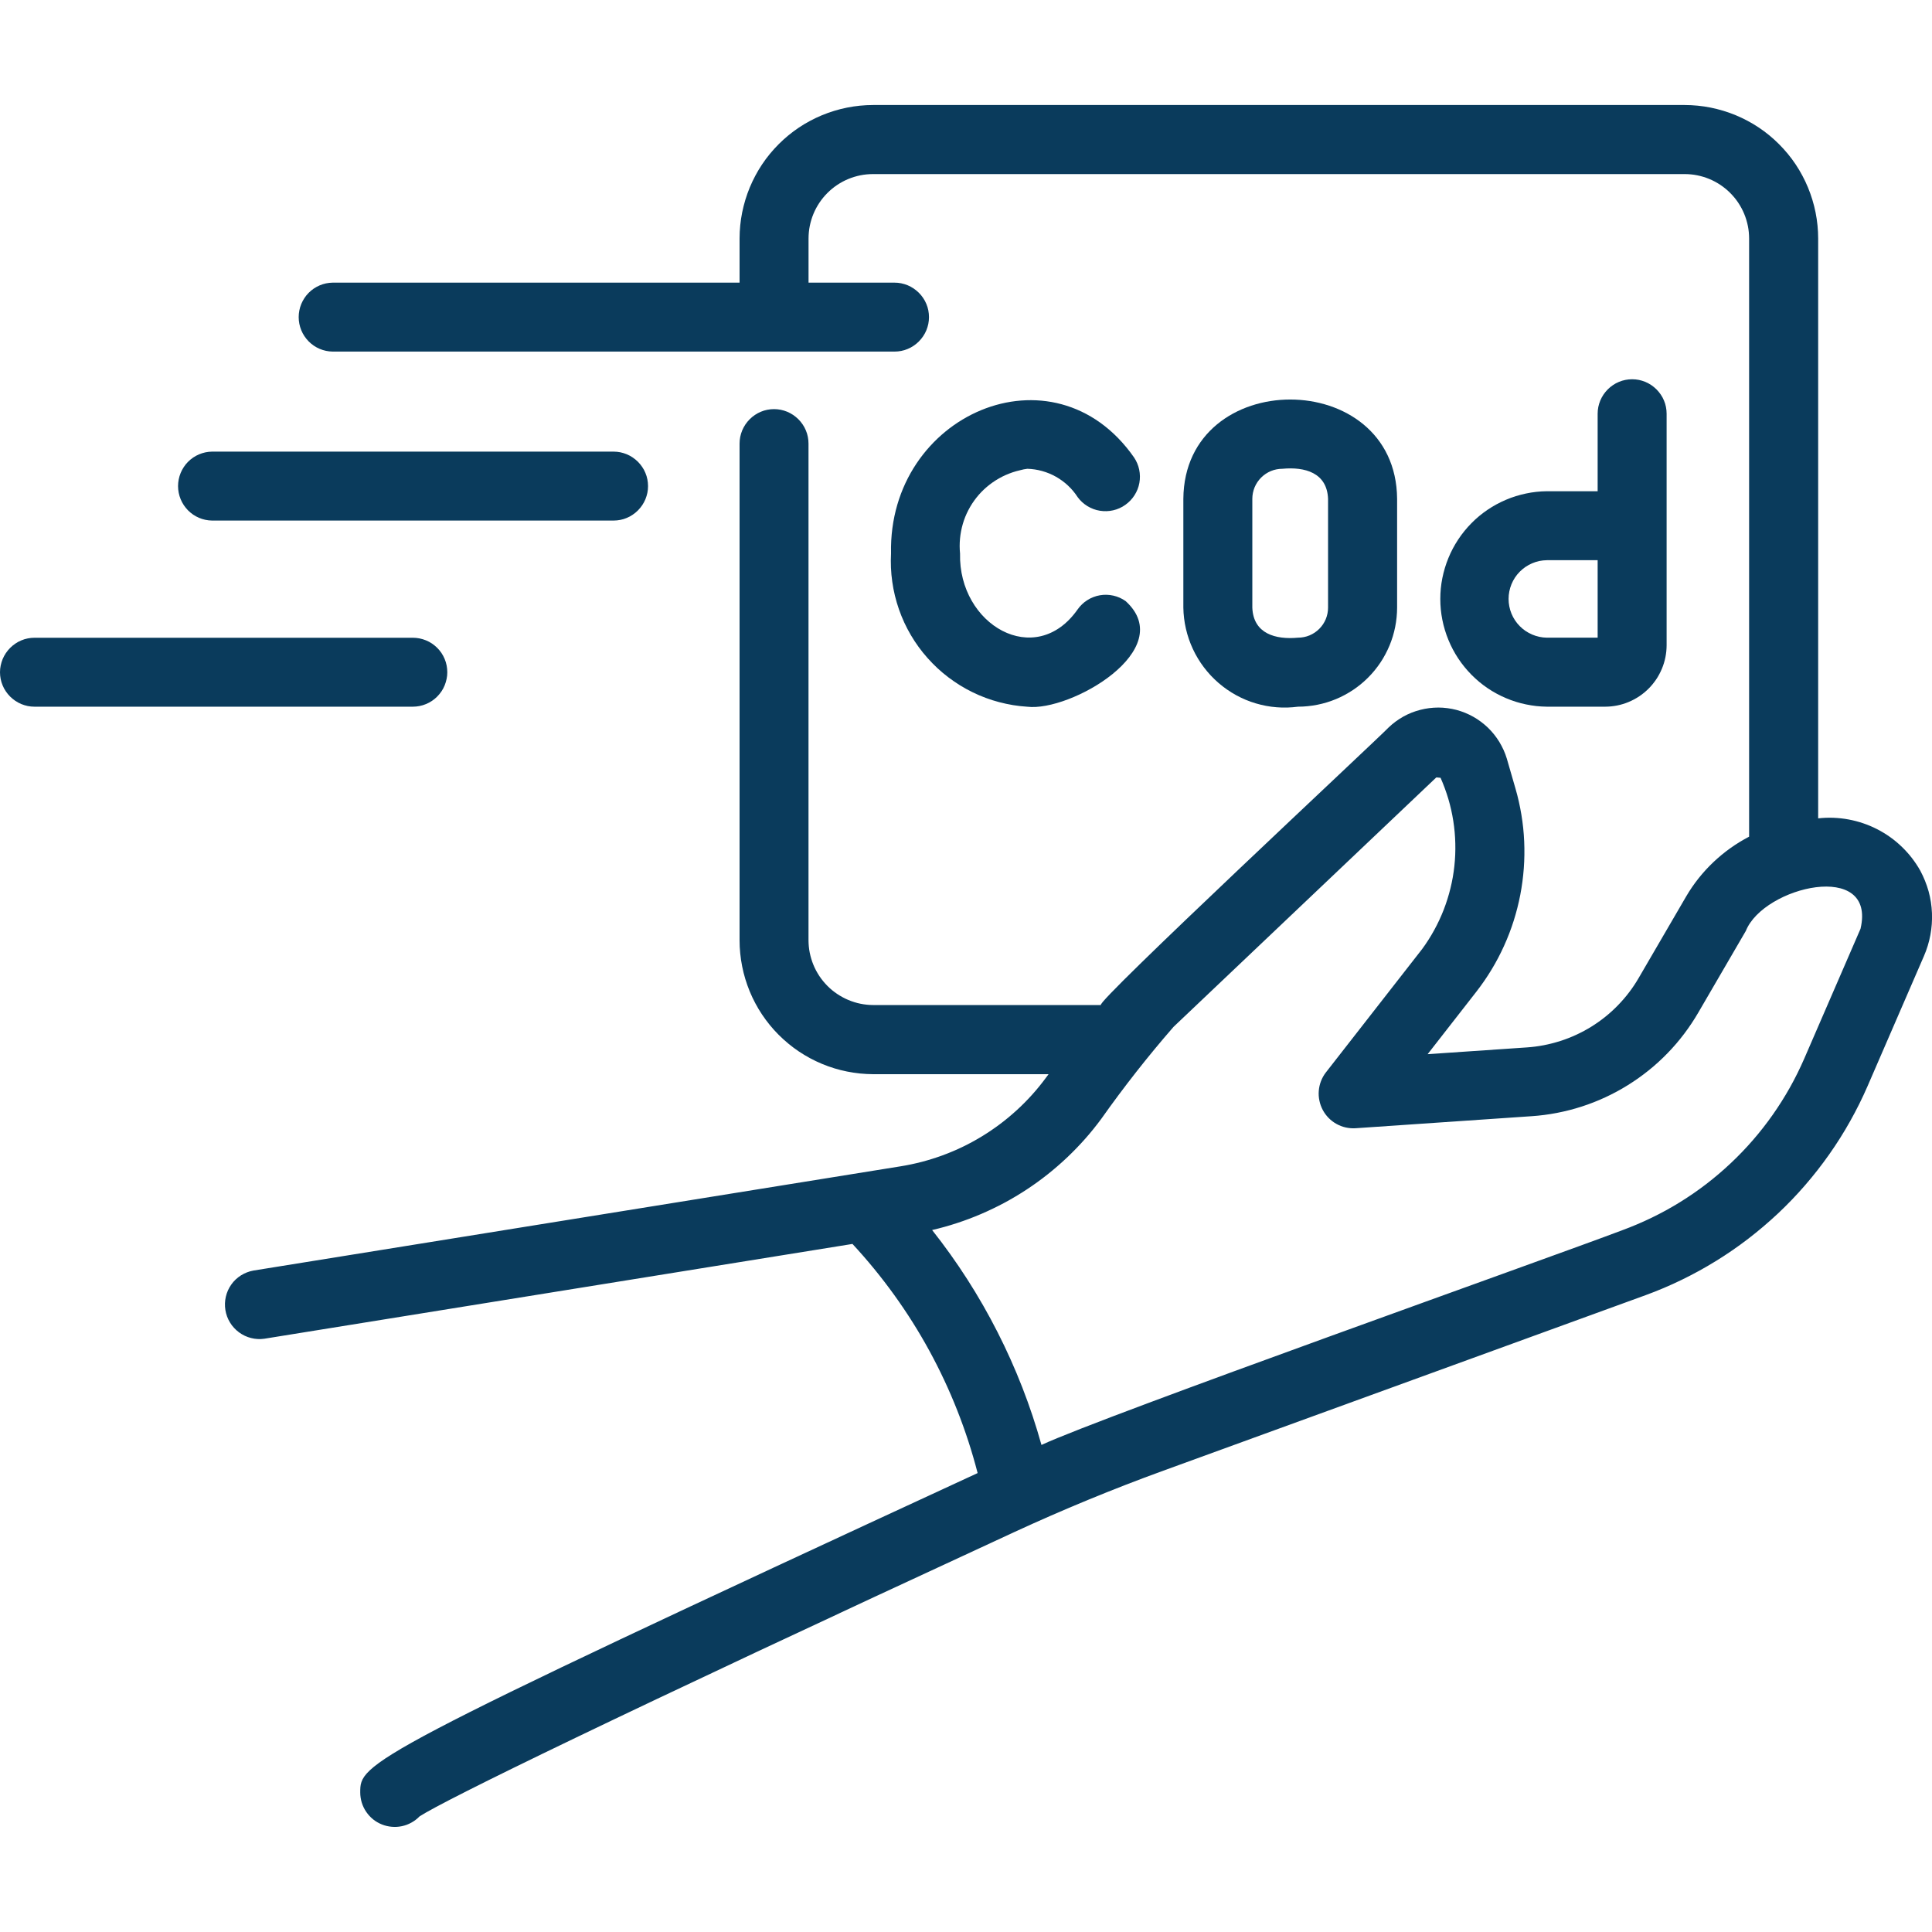
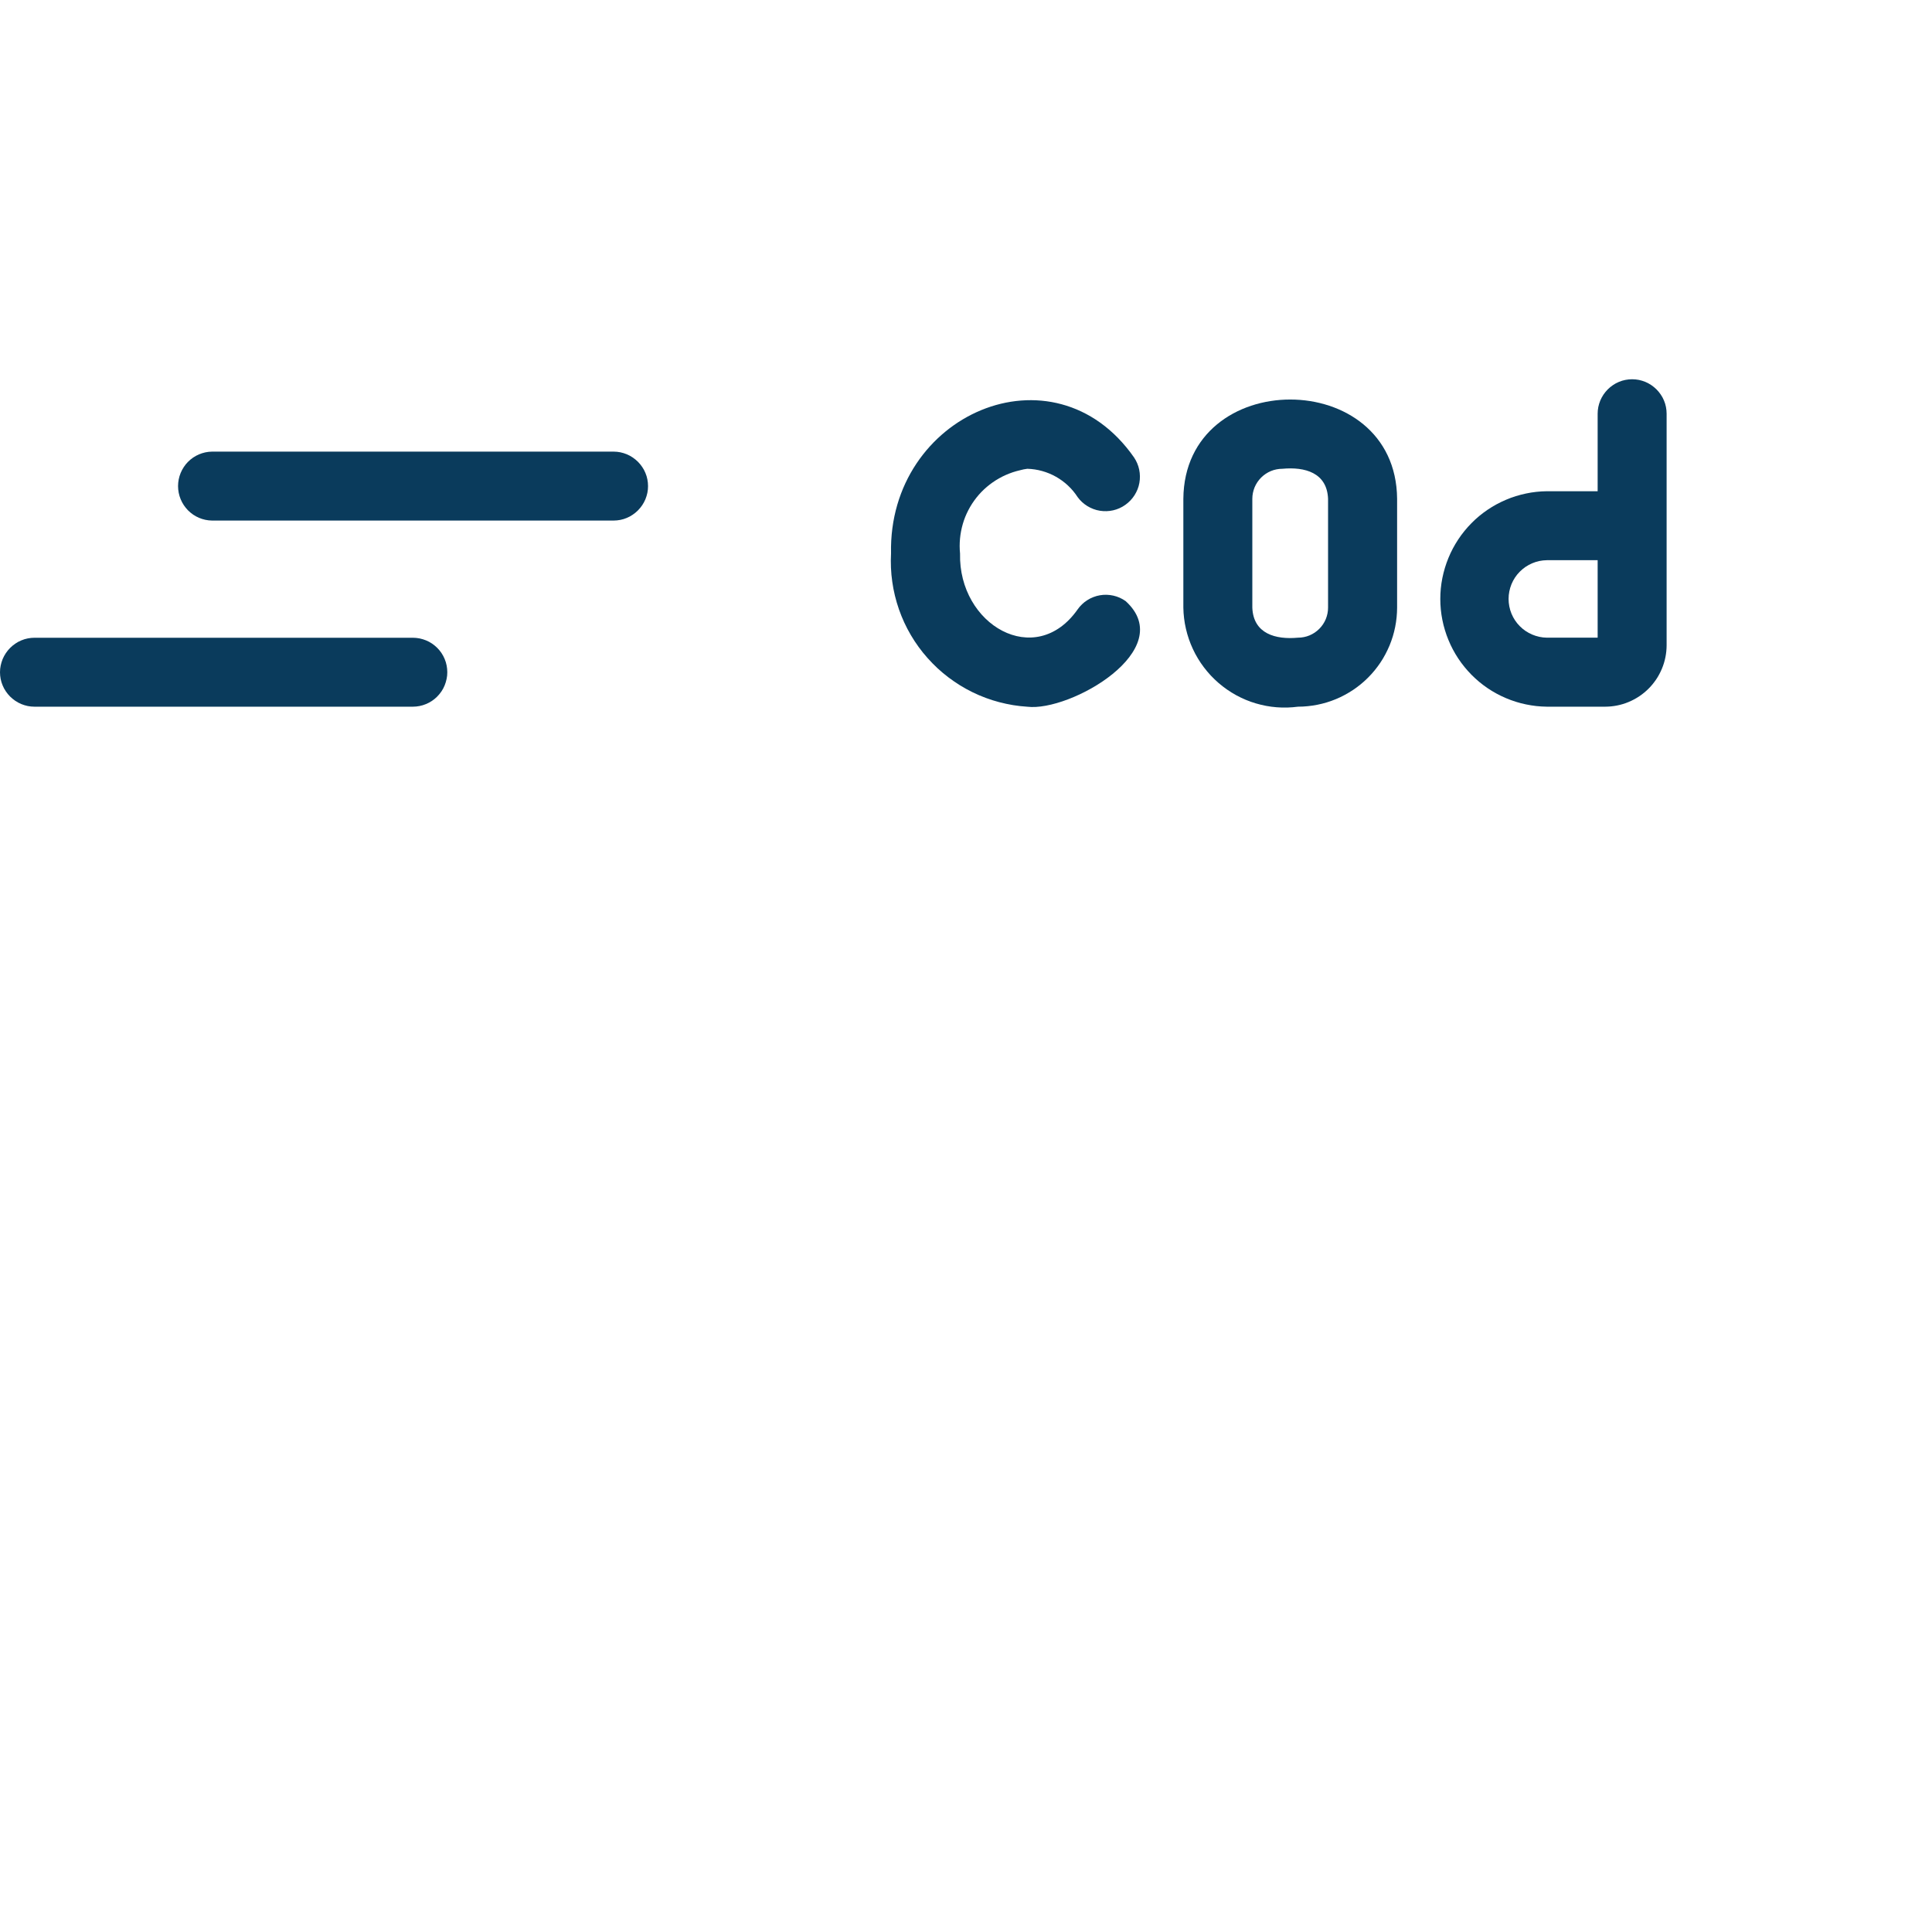
<svg xmlns="http://www.w3.org/2000/svg" version="1.1" id="Layer_1" x="0px" y="0px" viewBox="0 0 500 500" style="enable-background:new 0 0 500 500;" xml:space="preserve">
  <style type="text/css">
	.st0{fill:#010101;}
	.st1{clip-path:url(#SVGID_00000047757963036338731550000008391786532786707864_);}
	.st2{fill:none;stroke:#010101;stroke-width:20;stroke-linecap:round;stroke-linejoin:round;stroke-miterlimit:13.333;}
	.st3{clip-path:url(#SVGID_00000003806354519368005130000007580155948357777025_);}
	.st4{clip-path:url(#SVGID_00000103968301348915200830000017492182882202145469_);}
	.st5{clip-path:url(#SVGID_00000054970236063468584020000000250223970285489291_);}
	.st6{clip-path:url(#SVGID_00000106831639422438288510000008316451286594169759_);}
	.st7{fill:#203C57;}
	.st8{fill:none;stroke:#010101;stroke-width:7;stroke-linecap:round;stroke-linejoin:round;stroke-miterlimit:13.333;}
	.st9{fill:none;stroke:#010101;stroke-width:7;stroke-linecap:round;stroke-miterlimit:13.333;}
	.st10{fill:none;}
	.st11{fill:none;stroke:#203C57;stroke-width:7;stroke-linecap:round;stroke-linejoin:round;stroke-miterlimit:10;}
	.st12{fill:#203C57;stroke:#203C57;stroke-width:3;stroke-linecap:round;stroke-linejoin:round;stroke-miterlimit:10;}
	.st13{fill:#203C57;stroke:#203C57;stroke-miterlimit:10;}
	.st14{fill:#0A3B5C;}
</style>
  <g>
    <g>
      <g>
-         <path class="st14" d="M481.5,240.37l-14.58,33.64c-1.11,2.54-2.34,5.03-3.7,7.45c-1.36,2.42-2.84,4.76-4.43,7.03     c-1.6,2.27-3.3,4.45-5.12,6.55s-3.74,4.1-5.76,6c-2.02,1.9-4.13,3.7-6.33,5.39c-2.2,1.69-4.48,3.26-6.85,4.72     c-2.36,1.46-4.79,2.79-7.29,4c-2.5,1.21-5.05,2.29-7.65,3.25c-18.94,7.19-134.26,48.08-150.26,55.55     c-2.82-10.12-6.62-19.86-11.38-29.22c-4.76-9.36-10.4-18.16-16.92-26.4c2.17-0.5,4.32-1.1,6.44-1.8     c2.12-0.69,4.21-1.48,6.26-2.36c2.05-0.88,4.06-1.85,6.03-2.9c1.97-1.06,3.88-2.2,5.75-3.43s3.67-2.53,5.42-3.92     c1.75-1.39,3.43-2.85,5.05-4.38c1.62-1.54,3.17-3.14,4.65-4.81c1.48-1.67,2.88-3.41,4.2-5.2c5.83-8.24,12.05-16.17,18.68-23.78     l67.98-64.53c0.25-0.06,1.04,0.11,1.12,0.06c0.79,1.78,1.46,3.61,2.02,5.48c0.55,1.87,0.98,3.77,1.28,5.7     c0.3,1.93,0.48,3.87,0.52,5.82c0.05,1.95-0.03,3.9-0.24,5.84c-0.21,1.94-0.54,3.86-1.01,5.75c-0.46,1.9-1.05,3.75-1.75,5.57     c-0.71,1.82-1.53,3.58-2.47,5.29c-0.94,1.71-1.98,3.35-3.14,4.92l-24.92,31.94c-0.52,0.68-0.93,1.42-1.24,2.23     c-0.31,0.8-0.49,1.63-0.56,2.48c-0.07,0.85-0.02,1.7,0.16,2.54c0.17,0.84,0.46,1.64,0.86,2.4c0.4,0.76,0.9,1.44,1.5,2.06     c0.6,0.61,1.27,1.13,2.02,1.55c0.75,0.42,1.54,0.73,2.37,0.92c0.84,0.19,1.68,0.27,2.54,0.22l45.63-3.12     c2.2-0.15,4.38-0.43,6.55-0.85c2.17-0.42,4.3-0.96,6.4-1.64c2.1-0.68,4.15-1.48,6.15-2.41c2-0.93,3.94-1.97,5.81-3.14     c1.87-1.16,3.67-2.44,5.39-3.82c1.72-1.38,3.35-2.87,4.88-4.45c1.54-1.58,2.97-3.25,4.3-5.01c1.33-1.76,2.55-3.59,3.66-5.5     l12.3-21.13C456.43,229.38,485.7,222.5,481.5,240.37L481.5,240.37z M496.98,225.35c-0.64-1.15-1.37-2.24-2.17-3.28     c-0.8-1.04-1.68-2.01-2.63-2.93c-0.95-0.91-1.95-1.75-3.02-2.51c-1.07-0.76-2.19-1.44-3.36-2.04c-1.17-0.6-2.38-1.11-3.62-1.53     c-1.24-0.42-2.51-0.75-3.8-0.99c-1.29-0.24-2.59-0.38-3.91-0.43c-1.31-0.05-2.62,0-3.93,0.15V61.73c0-1.13-0.06-2.26-0.17-3.39     c-0.11-1.13-0.28-2.24-0.5-3.35c-0.22-1.11-0.5-2.21-0.83-3.29c-0.33-1.08-0.71-2.15-1.14-3.19c-0.43-1.04-0.92-2.07-1.45-3.06     c-0.53-1-1.11-1.97-1.74-2.91c-0.63-0.94-1.3-1.85-2.02-2.72c-0.72-0.87-1.48-1.71-2.28-2.51c-0.8-0.8-1.64-1.56-2.51-2.28     c-0.87-0.72-1.78-1.39-2.72-2.02c-0.94-0.63-1.91-1.21-2.91-1.74c-1-0.53-2.02-1.02-3.06-1.45c-1.04-0.43-2.11-0.81-3.19-1.14     c-1.08-0.33-2.18-0.6-3.29-0.83c-1.11-0.22-2.23-0.39-3.35-0.5c-1.13-0.11-2.25-0.17-3.39-0.17H225.95     c-1.13,0-2.26,0.06-3.39,0.17c-1.13,0.11-2.24,0.28-3.35,0.5c-1.11,0.22-2.21,0.5-3.29,0.83c-1.08,0.33-2.15,0.71-3.19,1.14     c-1.04,0.43-2.07,0.92-3.06,1.45c-1,0.53-1.97,1.11-2.91,1.74c-0.94,0.63-1.85,1.3-2.72,2.02c-0.87,0.72-1.71,1.48-2.51,2.28     c-0.8,0.8-1.56,1.64-2.28,2.51c-0.72,0.87-1.39,1.78-2.02,2.72c-0.63,0.94-1.21,1.91-1.74,2.91c-0.53,1-1.02,2.02-1.45,3.06     c-0.43,1.04-0.81,2.11-1.14,3.19c-0.33,1.08-0.6,2.18-0.83,3.29c-0.22,1.11-0.39,2.23-0.5,3.35c-0.11,1.13-0.17,2.25-0.17,3.39     v11.42H86.09c-0.58,0.01-1.16,0.07-1.72,0.19c-0.57,0.12-1.12,0.29-1.65,0.52c-0.53,0.23-1.04,0.51-1.52,0.83     c-0.48,0.33-0.92,0.7-1.33,1.11c-0.41,0.41-0.77,0.86-1.09,1.35c-0.32,0.48-0.59,1-0.81,1.53c-0.22,0.54-0.39,1.09-0.5,1.66     c-0.11,0.57-0.17,1.15-0.17,1.73c0,0.58,0.06,1.16,0.17,1.73c0.11,0.57,0.28,1.12,0.5,1.66c0.22,0.54,0.49,1.05,0.81,1.53     c0.32,0.48,0.68,0.93,1.09,1.35c0.41,0.41,0.85,0.78,1.33,1.11c0.48,0.33,0.99,0.6,1.52,0.83c0.53,0.23,1.09,0.4,1.65,0.52     c0.57,0.12,1.14,0.18,1.72,0.19H231.5c0.59,0,1.17-0.06,1.74-0.17c0.57-0.11,1.13-0.28,1.67-0.51c0.54-0.22,1.06-0.5,1.54-0.83     c0.49-0.33,0.94-0.7,1.35-1.11c0.41-0.41,0.78-0.87,1.11-1.35c0.33-0.49,0.6-1,0.83-1.54c0.22-0.54,0.39-1.1,0.51-1.67     c0.11-0.57,0.17-1.16,0.17-1.74c0-0.59-0.06-1.17-0.17-1.74c-0.11-0.57-0.28-1.13-0.51-1.67c-0.22-0.54-0.5-1.06-0.83-1.54     c-0.33-0.49-0.7-0.94-1.11-1.35c-0.41-0.41-0.87-0.78-1.35-1.11c-0.49-0.33-1-0.6-1.54-0.83c-0.54-0.22-1.1-0.39-1.67-0.51     s-1.16-0.17-1.74-0.17h-22.25V61.74c0-0.55,0.03-1.09,0.08-1.64c0.05-0.54,0.13-1.08,0.24-1.62c0.11-0.54,0.24-1.07,0.4-1.59     s0.34-1.04,0.55-1.54c0.21-0.5,0.44-1,0.7-1.48c0.26-0.48,0.54-0.95,0.84-1.4c0.3-0.45,0.63-0.89,0.98-1.32     c0.35-0.42,0.71-0.83,1.1-1.21c0.39-0.39,0.79-0.75,1.21-1.1c0.42-0.35,0.86-0.67,1.32-0.98c0.45-0.3,0.92-0.58,1.4-0.84     c0.48-0.26,0.98-0.49,1.48-0.7c0.5-0.21,1.02-0.39,1.54-0.55c0.52-0.16,1.05-0.29,1.59-0.4c0.54-0.11,1.08-0.19,1.62-0.24     c0.54-0.05,1.09-0.08,1.64-0.08h210.04c0.55,0,1.09,0.03,1.64,0.08c0.54,0.05,1.08,0.13,1.62,0.24c0.54,0.11,1.07,0.24,1.59,0.4     s1.04,0.34,1.54,0.55c0.5,0.21,1,0.44,1.48,0.7c0.48,0.26,0.95,0.54,1.4,0.84c0.45,0.3,0.89,0.63,1.32,0.98     c0.42,0.35,0.83,0.71,1.21,1.1c0.39,0.39,0.75,0.79,1.1,1.21s0.67,0.86,0.98,1.32c0.3,0.45,0.58,0.92,0.84,1.4     c0.26,0.48,0.49,0.98,0.7,1.48c0.21,0.5,0.39,1.02,0.55,1.54c0.16,0.52,0.29,1.05,0.4,1.59c0.11,0.54,0.19,1.08,0.24,1.62     c0.05,0.54,0.08,1.09,0.08,1.64v154.79c-3.38,1.76-6.46,3.96-9.23,6.58c-2.77,2.63-5.12,5.58-7.05,8.87l-12.3,21.12     c-0.74,1.28-1.56,2.51-2.46,3.69c-0.89,1.18-1.86,2.3-2.89,3.36c-1.03,1.06-2.12,2.06-3.27,2.98c-1.15,0.93-2.36,1.78-3.61,2.56     c-1.26,0.78-2.56,1.48-3.9,2.1c-1.34,0.62-2.72,1.16-4.13,1.61c-1.41,0.45-2.84,0.82-4.29,1.1c-1.45,0.28-2.92,0.47-4.39,0.57     l-25.68,1.75l12.62-16.18c1.42-1.83,2.73-3.73,3.93-5.72c1.2-1.98,2.28-4.03,3.23-6.14c0.96-2.11,1.79-4.27,2.49-6.48     c0.7-2.21,1.27-4.45,1.71-6.72c0.44-2.28,0.74-4.57,0.91-6.88c0.17-2.31,0.2-4.62,0.1-6.94c-0.1-2.31-0.34-4.62-0.72-6.9     c-0.38-2.29-0.88-4.54-1.53-6.77l-2.25-7.78c-0.11-0.38-0.24-0.75-0.38-1.12c-0.14-0.37-0.29-0.73-0.45-1.09     s-0.33-0.71-0.52-1.06c-0.18-0.35-0.38-0.69-0.58-1.03c-0.21-0.34-0.42-0.67-0.65-0.99c-0.23-0.32-0.46-0.64-0.71-0.95     c-0.25-0.31-0.5-0.61-0.77-0.9c-0.27-0.29-0.54-0.57-0.82-0.85c-0.28-0.27-0.58-0.54-0.88-0.79c-0.3-0.26-0.61-0.5-0.93-0.74     c-0.32-0.24-0.64-0.46-0.97-0.68c-0.33-0.21-0.67-0.42-1.01-0.61c-0.34-0.19-0.69-0.38-1.05-0.55c-0.36-0.17-0.72-0.33-1.08-0.48     c-0.37-0.15-0.74-0.28-1.11-0.41s-0.75-0.24-1.13-0.34c-0.38-0.1-0.77-0.19-1.15-0.26c-0.39-0.08-0.78-0.14-1.17-0.19     c-0.39-0.05-0.78-0.09-1.18-0.12c-0.39-0.03-0.79-0.04-1.18-0.04c-0.39,0-0.79,0.01-1.18,0.04c-0.39,0.02-0.79,0.06-1.18,0.11     c-0.39,0.05-0.78,0.11-1.17,0.19c-0.39,0.07-0.77,0.16-1.15,0.26c-0.38,0.1-0.76,0.21-1.14,0.33c-0.37,0.12-0.75,0.26-1.11,0.4     c-0.37,0.15-0.73,0.3-1.08,0.47c-0.36,0.17-0.71,0.35-1.05,0.54c-0.34,0.19-0.68,0.39-1.01,0.61c-0.33,0.21-0.66,0.44-0.97,0.67     c-0.32,0.23-0.63,0.48-0.93,0.73c-0.3,0.25-0.6,0.52-0.88,0.79c-2.18,2.38-76.59,71.75-74.46,71.85h-58.99     c-0.55,0-1.1-0.03-1.64-0.09c-0.55-0.06-1.09-0.14-1.62-0.25c-0.54-0.11-1.07-0.24-1.59-0.41c-0.52-0.16-1.04-0.35-1.54-0.56     c-0.51-0.21-1-0.45-1.48-0.71s-0.95-0.54-1.41-0.85c-0.45-0.31-0.89-0.63-1.32-0.98c-0.42-0.35-0.83-0.72-1.21-1.11     c-0.39-0.39-0.75-0.8-1.1-1.22c-0.35-0.42-0.67-0.87-0.98-1.32c-0.3-0.46-0.58-0.93-0.84-1.41c-0.26-0.48-0.49-0.98-0.7-1.49     c-0.21-0.51-0.39-1.02-0.55-1.55c-0.16-0.53-0.29-1.06-0.4-1.59c-0.11-0.54-0.19-1.08-0.24-1.63c-0.05-0.55-0.08-1.09-0.08-1.64     V114.8c0-0.59-0.06-1.17-0.17-1.74c-0.11-0.58-0.28-1.13-0.51-1.67c-0.22-0.54-0.5-1.06-0.83-1.54c-0.33-0.49-0.7-0.94-1.11-1.35     c-0.41-0.41-0.87-0.78-1.35-1.11c-0.49-0.33-1-0.6-1.54-0.83c-0.54-0.22-1.1-0.39-1.67-0.51c-0.57-0.11-1.16-0.17-1.74-0.17     c-0.59,0-1.17,0.06-1.74,0.17c-0.57,0.11-1.13,0.28-1.67,0.51c-0.54,0.22-1.06,0.5-1.54,0.83c-0.49,0.33-0.94,0.7-1.35,1.11     c-0.41,0.41-0.78,0.87-1.11,1.35c-0.33,0.49-0.6,1-0.83,1.54c-0.22,0.54-0.39,1.1-0.51,1.67c-0.11,0.57-0.17,1.16-0.17,1.74     v128.54c0,1.13,0.05,2.26,0.17,3.39c0.11,1.13,0.28,2.25,0.5,3.36c0.22,1.11,0.49,2.21,0.82,3.29c0.33,1.08,0.71,2.15,1.14,3.2     c0.43,1.05,0.92,2.07,1.45,3.07c0.53,1,1.11,1.97,1.74,2.91c0.63,0.94,1.3,1.85,2.02,2.73c0.72,0.88,1.48,1.72,2.28,2.52     c0.8,0.8,1.64,1.56,2.51,2.28c0.87,0.72,1.78,1.4,2.72,2.03c0.94,0.63,1.91,1.21,2.91,1.75c1,0.54,2.02,1.02,3.07,1.46     c1.05,0.44,2.11,0.82,3.19,1.15c1.08,0.33,2.18,0.61,3.29,0.83c1.11,0.22,2.23,0.39,3.36,0.51c1.13,0.11,2.26,0.17,3.39,0.18     h45.41l-0.69,0.93c-1.12,1.52-2.31,2.98-3.57,4.38c-1.26,1.4-2.58,2.74-3.98,4.01c-1.39,1.27-2.84,2.48-4.35,3.61     c-1.51,1.13-3.07,2.19-4.68,3.17c-1.61,0.98-3.26,1.88-4.96,2.7c-1.7,0.82-3.43,1.55-5.2,2.2c-1.77,0.65-3.57,1.21-5.39,1.69     c-1.82,0.47-3.67,0.86-5.53,1.16L65.58,328.82c-0.57,0.1-1.13,0.26-1.67,0.47s-1.06,0.47-1.55,0.78     c-0.49,0.31-0.95,0.67-1.37,1.06s-0.8,0.84-1.13,1.31c-0.34,0.47-0.62,0.97-0.86,1.5c-0.24,0.53-0.42,1.08-0.55,1.64     c-0.13,0.57-0.21,1.14-0.23,1.72c-0.02,0.58,0.02,1.16,0.11,1.73c0.09,0.57,0.24,1.13,0.44,1.68c0.2,0.54,0.45,1.06,0.76,1.56     c0.3,0.5,0.65,0.96,1.04,1.38c0.39,0.43,0.82,0.81,1.29,1.16c0.47,0.34,0.96,0.64,1.49,0.89c0.53,0.25,1.07,0.44,1.63,0.58     c0.56,0.14,1.13,0.23,1.71,0.26c0.58,0.03,1.16,0,1.73-0.08l152.2-24.53c3.87,4.18,7.47,8.58,10.8,13.2     c3.33,4.62,6.36,9.43,9.09,14.43c2.73,5,5.14,10.15,7.23,15.45s3.85,10.71,5.27,16.22C93.28,455.04,93.23,456.26,93.23,463.89     c0,0.44,0.03,0.88,0.1,1.32c0.07,0.44,0.16,0.87,0.29,1.29c0.13,0.42,0.29,0.83,0.48,1.23s0.41,0.78,0.66,1.15     s0.52,0.71,0.82,1.04s0.62,0.63,0.96,0.91c0.34,0.28,0.71,0.53,1.09,0.75c0.38,0.22,0.78,0.42,1.19,0.58     c0.41,0.17,0.83,0.3,1.26,0.4c0.43,0.1,0.87,0.17,1.31,0.21c0.44,0.04,0.88,0.04,1.32,0.02c0.44-0.03,0.88-0.09,1.31-0.18     s0.86-0.22,1.27-0.37c0.41-0.16,0.81-0.34,1.2-0.56c0.39-0.21,0.76-0.46,1.11-0.73c0.35-0.27,0.68-0.56,0.99-0.88     c6.64-4.28,50.14-25.62,153.78-73.51c12.6-5.82,25.63-11.2,38.73-15.96l124.8-45.42c3.18-1.16,6.28-2.48,9.32-3.96     c3.04-1.48,6-3.1,8.88-4.88c2.88-1.78,5.66-3.69,8.34-5.75s5.25-4.25,7.72-6.56c2.46-2.32,4.8-4.75,7.01-7.31     c2.21-2.55,4.29-5.21,6.24-7.98c1.95-2.77,3.75-5.62,5.4-8.57c1.66-2.95,3.16-5.97,4.51-9.07l14.58-33.64     c0.77-1.76,1.32-3.58,1.68-5.47c0.35-1.89,0.49-3.79,0.41-5.7c-0.08-1.92-0.37-3.8-0.88-5.65     C498.59,228.8,497.88,227.04,496.98,225.35z" />
        <path class="st14" d="M54.87,134.72h103.92c0.59,0,1.17-0.06,1.74-0.17c0.58-0.11,1.13-0.28,1.67-0.51     c0.54-0.22,1.06-0.5,1.54-0.83c0.49-0.33,0.94-0.7,1.35-1.11c0.41-0.41,0.78-0.87,1.11-1.35c0.33-0.49,0.6-1,0.83-1.54     c0.22-0.54,0.39-1.1,0.51-1.67s0.17-1.16,0.17-1.74c0-0.59-0.06-1.17-0.17-1.74c-0.11-0.58-0.28-1.13-0.51-1.67     c-0.22-0.54-0.5-1.06-0.83-1.54c-0.33-0.49-0.7-0.94-1.11-1.35c-0.41-0.41-0.87-0.78-1.35-1.11c-0.49-0.33-1-0.6-1.54-0.83     c-0.54-0.22-1.1-0.39-1.67-0.51c-0.57-0.11-1.16-0.17-1.74-0.17H54.87c-0.58,0.01-1.16,0.07-1.72,0.19     c-0.57,0.12-1.12,0.3-1.65,0.52s-1.04,0.51-1.52,0.83c-0.48,0.33-0.92,0.7-1.33,1.11c-0.41,0.41-0.77,0.86-1.09,1.35     c-0.32,0.48-0.59,1-0.81,1.53c-0.22,0.54-0.39,1.09-0.5,1.66c-0.11,0.57-0.17,1.15-0.17,1.73c0,0.58,0.06,1.16,0.17,1.73     c0.11,0.57,0.28,1.12,0.5,1.66c0.22,0.54,0.49,1.05,0.81,1.53c0.32,0.48,0.68,0.93,1.09,1.35c0.41,0.41,0.85,0.78,1.33,1.11     c0.48,0.33,0.99,0.6,1.52,0.83c0.53,0.23,1.09,0.4,1.65,0.52C53.71,134.65,54.29,134.71,54.87,134.72z" />
        <path class="st14" d="M115.76,173.97c0-0.59-0.06-1.17-0.17-1.74c-0.11-0.58-0.28-1.13-0.51-1.68c-0.22-0.54-0.5-1.06-0.82-1.54     c-0.33-0.49-0.7-0.94-1.11-1.35c-0.41-0.41-0.87-0.78-1.35-1.11c-0.49-0.33-1-0.6-1.54-0.82c-0.54-0.22-1.1-0.39-1.68-0.51     c-0.58-0.11-1.16-0.17-1.74-0.17H8.93c-0.59,0-1.17,0.06-1.74,0.17s-1.13,0.28-1.67,0.51c-0.54,0.22-1.06,0.5-1.54,0.83     c-0.49,0.33-0.94,0.7-1.35,1.11c-0.41,0.41-0.78,0.87-1.11,1.35c-0.33,0.49-0.6,1-0.83,1.54c-0.22,0.54-0.39,1.1-0.51,1.67     C0.06,172.8,0,173.38,0,173.97c0,0.59,0.06,1.17,0.17,1.74c0.11,0.57,0.28,1.13,0.51,1.67c0.22,0.54,0.5,1.06,0.83,1.54     c0.33,0.49,0.7,0.94,1.11,1.35c0.41,0.41,0.87,0.78,1.35,1.11c0.49,0.33,1,0.6,1.54,0.83c0.54,0.22,1.1,0.39,1.67,0.51     c0.57,0.11,1.16,0.17,1.74,0.17h97.91c0.59,0,1.17-0.06,1.74-0.17s1.13-0.28,1.68-0.51c0.54-0.22,1.06-0.5,1.54-0.82     c0.49-0.33,0.94-0.7,1.35-1.11c0.41-0.41,0.78-0.87,1.11-1.35s0.6-1,0.82-1.54c0.22-0.54,0.39-1.1,0.51-1.68     C115.71,175.14,115.76,174.55,115.76,173.97z" />
        <path class="st14" d="M265.87,121.32c1.3,0.04,2.58,0.23,3.83,0.58c1.25,0.35,2.45,0.84,3.58,1.48c1.13,0.64,2.18,1.4,3.12,2.29     c0.95,0.89,1.78,1.88,2.49,2.98c0.34,0.47,0.73,0.9,1.15,1.29c0.43,0.39,0.89,0.74,1.38,1.04c0.49,0.3,1.01,0.55,1.56,0.76     s1.1,0.35,1.67,0.44c0.57,0.09,1.15,0.13,1.73,0.11c0.58-0.02,1.15-0.09,1.71-0.22c0.56-0.13,1.11-0.31,1.64-0.55     c0.53-0.24,1.03-0.52,1.5-0.86s0.91-0.71,1.31-1.13c0.4-0.42,0.76-0.87,1.07-1.36c0.31-0.49,0.57-1,0.79-1.54     c0.21-0.54,0.37-1.09,0.47-1.66c0.1-0.57,0.15-1.14,0.14-1.72c-0.01-0.58-0.07-1.15-0.19-1.72c-0.12-0.57-0.29-1.12-0.52-1.65     c-0.23-0.53-0.5-1.04-0.83-1.52c-20.81-29.77-63.64-11.1-62.87,24.87c-0.07,1.23-0.07,2.45-0.02,3.68s0.17,2.45,0.34,3.66     c0.17,1.22,0.4,2.42,0.69,3.61c0.29,1.19,0.64,2.37,1.04,3.53c0.4,1.16,0.87,2.29,1.38,3.41c0.52,1.11,1.08,2.2,1.71,3.26     c0.62,1.06,1.29,2.08,2.02,3.08c0.72,0.99,1.49,1.95,2.31,2.86c0.82,0.92,1.67,1.79,2.57,2.63c0.9,0.83,1.84,1.62,2.82,2.36     c0.98,0.74,1.99,1.43,3.03,2.08c1.05,0.64,2.12,1.23,3.22,1.77c1.1,0.54,2.23,1.02,3.38,1.45c1.15,0.43,2.32,0.8,3.51,1.11     c1.19,0.31,2.39,0.57,3.6,0.77s2.43,0.33,3.65,0.41c11.11,1.36,39.24-14.78,25.47-27.33c-0.48-0.34-0.99-0.63-1.52-0.87     c-0.54-0.24-1.09-0.42-1.66-0.55c-0.57-0.13-1.15-0.2-1.74-0.22c-0.59-0.02-1.17,0.03-1.75,0.13c-0.58,0.1-1.14,0.25-1.69,0.47     c-0.55,0.21-1.07,0.47-1.56,0.79c-0.5,0.31-0.96,0.67-1.38,1.08c-0.42,0.4-0.81,0.85-1.14,1.33     c-10.93,15.56-30.86,3.99-30.42-14.47c-0.06-0.64-0.1-1.29-0.1-1.93c0-0.65,0.03-1.29,0.09-1.93c0.06-0.64,0.15-1.28,0.27-1.91     c0.12-0.63,0.27-1.26,0.45-1.88c0.18-0.62,0.39-1.23,0.63-1.83c0.24-0.6,0.51-1.18,0.81-1.76c0.3-0.57,0.62-1.13,0.97-1.67     c0.35-0.54,0.73-1.06,1.13-1.57c0.4-0.51,0.83-0.99,1.27-1.45c0.45-0.46,0.92-0.91,1.41-1.32c0.49-0.42,1-0.81,1.53-1.18     c0.53-0.37,1.07-0.71,1.64-1.03c0.56-0.32,1.14-0.61,1.73-0.87s1.19-0.49,1.8-0.7c0.61-0.2,1.23-0.38,1.86-0.52     C264.59,121.52,265.23,121.4,265.87,121.32z" />
        <path class="st14" d="M324.1,157.25V129.1c0-0.51,0.05-1.02,0.15-1.52c0.1-0.5,0.25-0.99,0.44-1.46c0.2-0.47,0.44-0.92,0.72-1.34     c0.28-0.42,0.61-0.82,0.97-1.18c0.36-0.36,0.75-0.68,1.18-0.97c0.42-0.28,0.87-0.52,1.34-0.72c0.47-0.2,0.96-0.34,1.46-0.44     c0.5-0.1,1.01-0.15,1.52-0.15c5.77-0.54,11.56,0.98,11.82,7.78v28.15c0,0.51-0.05,1.02-0.15,1.52c-0.1,0.5-0.25,0.99-0.44,1.46     c-0.2,0.47-0.44,0.92-0.72,1.34c-0.28,0.42-0.61,0.82-0.97,1.18c-0.36,0.36-0.75,0.68-1.18,0.97c-0.42,0.28-0.87,0.52-1.34,0.72     c-0.47,0.2-0.96,0.34-1.46,0.44c-0.5,0.1-1.01,0.15-1.52,0.15C330.17,165.57,324.36,164.05,324.1,157.25z M335.93,182.89     c0.84,0,1.68-0.04,2.51-0.13c0.84-0.08,1.66-0.21,2.49-0.37c0.82-0.16,1.64-0.37,2.44-0.61c0.8-0.24,1.59-0.53,2.37-0.85     c0.78-0.32,1.53-0.68,2.27-1.08c0.74-0.4,1.46-0.83,2.16-1.29c0.7-0.47,1.37-0.97,2.02-1.5s1.27-1.1,1.86-1.69     c0.59-0.59,1.16-1.21,1.69-1.86c0.53-0.65,1.03-1.32,1.5-2.02c0.47-0.7,0.9-1.42,1.29-2.16c0.4-0.74,0.75-1.5,1.08-2.27     c0.32-0.78,0.6-1.56,0.85-2.37c0.24-0.8,0.45-1.62,0.61-2.44c0.16-0.82,0.29-1.65,0.37-2.49c0.08-0.84,0.13-1.67,0.13-2.51V129.1     c-0.27-34.27-55.05-34.27-55.32,0v28.15c0.01,0.92,0.08,1.84,0.19,2.76c0.11,0.92,0.27,1.83,0.48,2.73     c0.21,0.9,0.46,1.79,0.76,2.66c0.3,0.87,0.65,1.73,1.04,2.57c0.39,0.84,0.82,1.65,1.3,2.44c0.48,0.79,0.99,1.56,1.55,2.29     c0.56,0.74,1.15,1.44,1.78,2.12c0.63,0.67,1.3,1.31,2,1.92c0.7,0.6,1.43,1.17,2.19,1.7s1.54,1.01,2.35,1.46     c0.81,0.44,1.64,0.84,2.49,1.2c0.85,0.36,1.72,0.67,2.61,0.93c0.88,0.26,1.78,0.48,2.69,0.65c0.91,0.17,1.82,0.29,2.74,0.36     c0.92,0.07,1.84,0.1,2.77,0.07C334.1,183.08,335.02,183.01,335.93,182.89z" />
        <path class="st14" d="M400.32,144.98h13.15v20.05h-13.15c-0.65-0.01-1.3-0.08-1.94-0.22c-0.64-0.14-1.26-0.33-1.86-0.59     c-0.6-0.26-1.17-0.57-1.71-0.93c-0.54-0.37-1.04-0.78-1.5-1.25c-0.46-0.46-0.87-0.97-1.23-1.51c-0.36-0.54-0.66-1.12-0.91-1.72     c-0.25-0.6-0.43-1.23-0.56-1.87c-0.13-0.64-0.19-1.29-0.19-1.94c0-0.65,0.06-1.3,0.19-1.94c0.13-0.64,0.31-1.26,0.56-1.87     c0.25-0.6,0.55-1.18,0.91-1.72c0.36-0.54,0.77-1.05,1.23-1.51c0.46-0.46,0.96-0.88,1.5-1.25c0.54-0.37,1.11-0.68,1.71-0.93     c0.6-0.26,1.22-0.45,1.86-0.59C399.02,145.06,399.66,144.99,400.32,144.98z M400.32,182.89h15.09c0.52,0,1.04-0.03,1.56-0.08     c0.52-0.05,1.03-0.13,1.54-0.23c0.51-0.1,1.02-0.23,1.51-0.38c0.5-0.15,0.99-0.33,1.47-0.53c0.48-0.2,0.95-0.42,1.41-0.67     c0.46-0.25,0.91-0.51,1.34-0.8c0.43-0.29,0.85-0.6,1.25-0.93c0.4-0.33,0.79-0.68,1.16-1.05c0.37-0.37,0.72-0.75,1.05-1.16     s0.64-0.82,0.93-1.25c0.29-0.43,0.56-0.88,0.8-1.34c0.25-0.46,0.47-0.93,0.67-1.41c0.2-0.48,0.38-0.97,0.53-1.47     c0.15-0.5,0.28-1,0.38-1.51c0.1-0.51,0.18-1.03,0.23-1.54c0.05-0.52,0.08-1.04,0.08-1.56v-59.91c0-0.59-0.06-1.17-0.17-1.74     s-0.28-1.13-0.51-1.67c-0.22-0.54-0.5-1.06-0.83-1.54s-0.7-0.94-1.11-1.35c-0.41-0.41-0.87-0.78-1.35-1.11     c-0.49-0.33-1-0.6-1.54-0.83c-0.54-0.22-1.1-0.39-1.67-0.51c-0.58-0.11-1.16-0.17-1.74-0.17c-0.59,0-1.17,0.06-1.74,0.17     c-0.58,0.11-1.13,0.28-1.68,0.51c-0.54,0.22-1.06,0.5-1.54,0.83c-0.49,0.33-0.94,0.7-1.35,1.11c-0.41,0.41-0.78,0.87-1.11,1.35     c-0.33,0.49-0.6,1-0.83,1.54c-0.22,0.54-0.39,1.1-0.51,1.67c-0.11,0.57-0.17,1.16-0.17,1.74v20.06h-13.15     c-0.91,0.01-1.81,0.06-2.71,0.16c-0.9,0.1-1.8,0.24-2.68,0.43c-0.89,0.19-1.76,0.41-2.63,0.68c-0.87,0.27-1.72,0.58-2.55,0.94     c-0.83,0.35-1.65,0.75-2.45,1.18c-0.8,0.43-1.57,0.9-2.32,1.41c-0.75,0.51-1.47,1.05-2.17,1.63c-0.7,0.58-1.36,1.19-2,1.84     c-0.64,0.64-1.24,1.32-1.81,2.02c-0.57,0.7-1.11,1.43-1.61,2.19c-0.5,0.76-0.96,1.53-1.39,2.34c-0.42,0.8-0.81,1.62-1.15,2.46     c-0.34,0.84-0.65,1.69-0.91,2.56c-0.26,0.87-0.48,1.75-0.66,2.64c-0.18,0.89-0.31,1.79-0.4,2.69s-0.13,1.81-0.13,2.71     s0.04,1.81,0.13,2.71c0.09,0.9,0.22,1.8,0.4,2.69s0.39,1.77,0.66,2.64c0.26,0.87,0.56,1.72,0.91,2.56     c0.34,0.84,0.73,1.66,1.15,2.46c0.42,0.8,0.89,1.58,1.39,2.34c0.5,0.76,1.04,1.49,1.61,2.19c0.57,0.7,1.18,1.38,1.81,2.02     c0.64,0.64,1.31,1.26,2,1.84c0.7,0.58,1.42,1.12,2.17,1.63c0.75,0.51,1.52,0.98,2.32,1.41c0.8,0.43,1.61,0.83,2.45,1.18     c0.83,0.35,1.68,0.67,2.55,0.94c0.87,0.27,1.74,0.5,2.63,0.68s1.78,0.33,2.68,0.43C398.5,182.82,399.41,182.88,400.32,182.89z" />
      </g>
    </g>
  </g>
</svg>